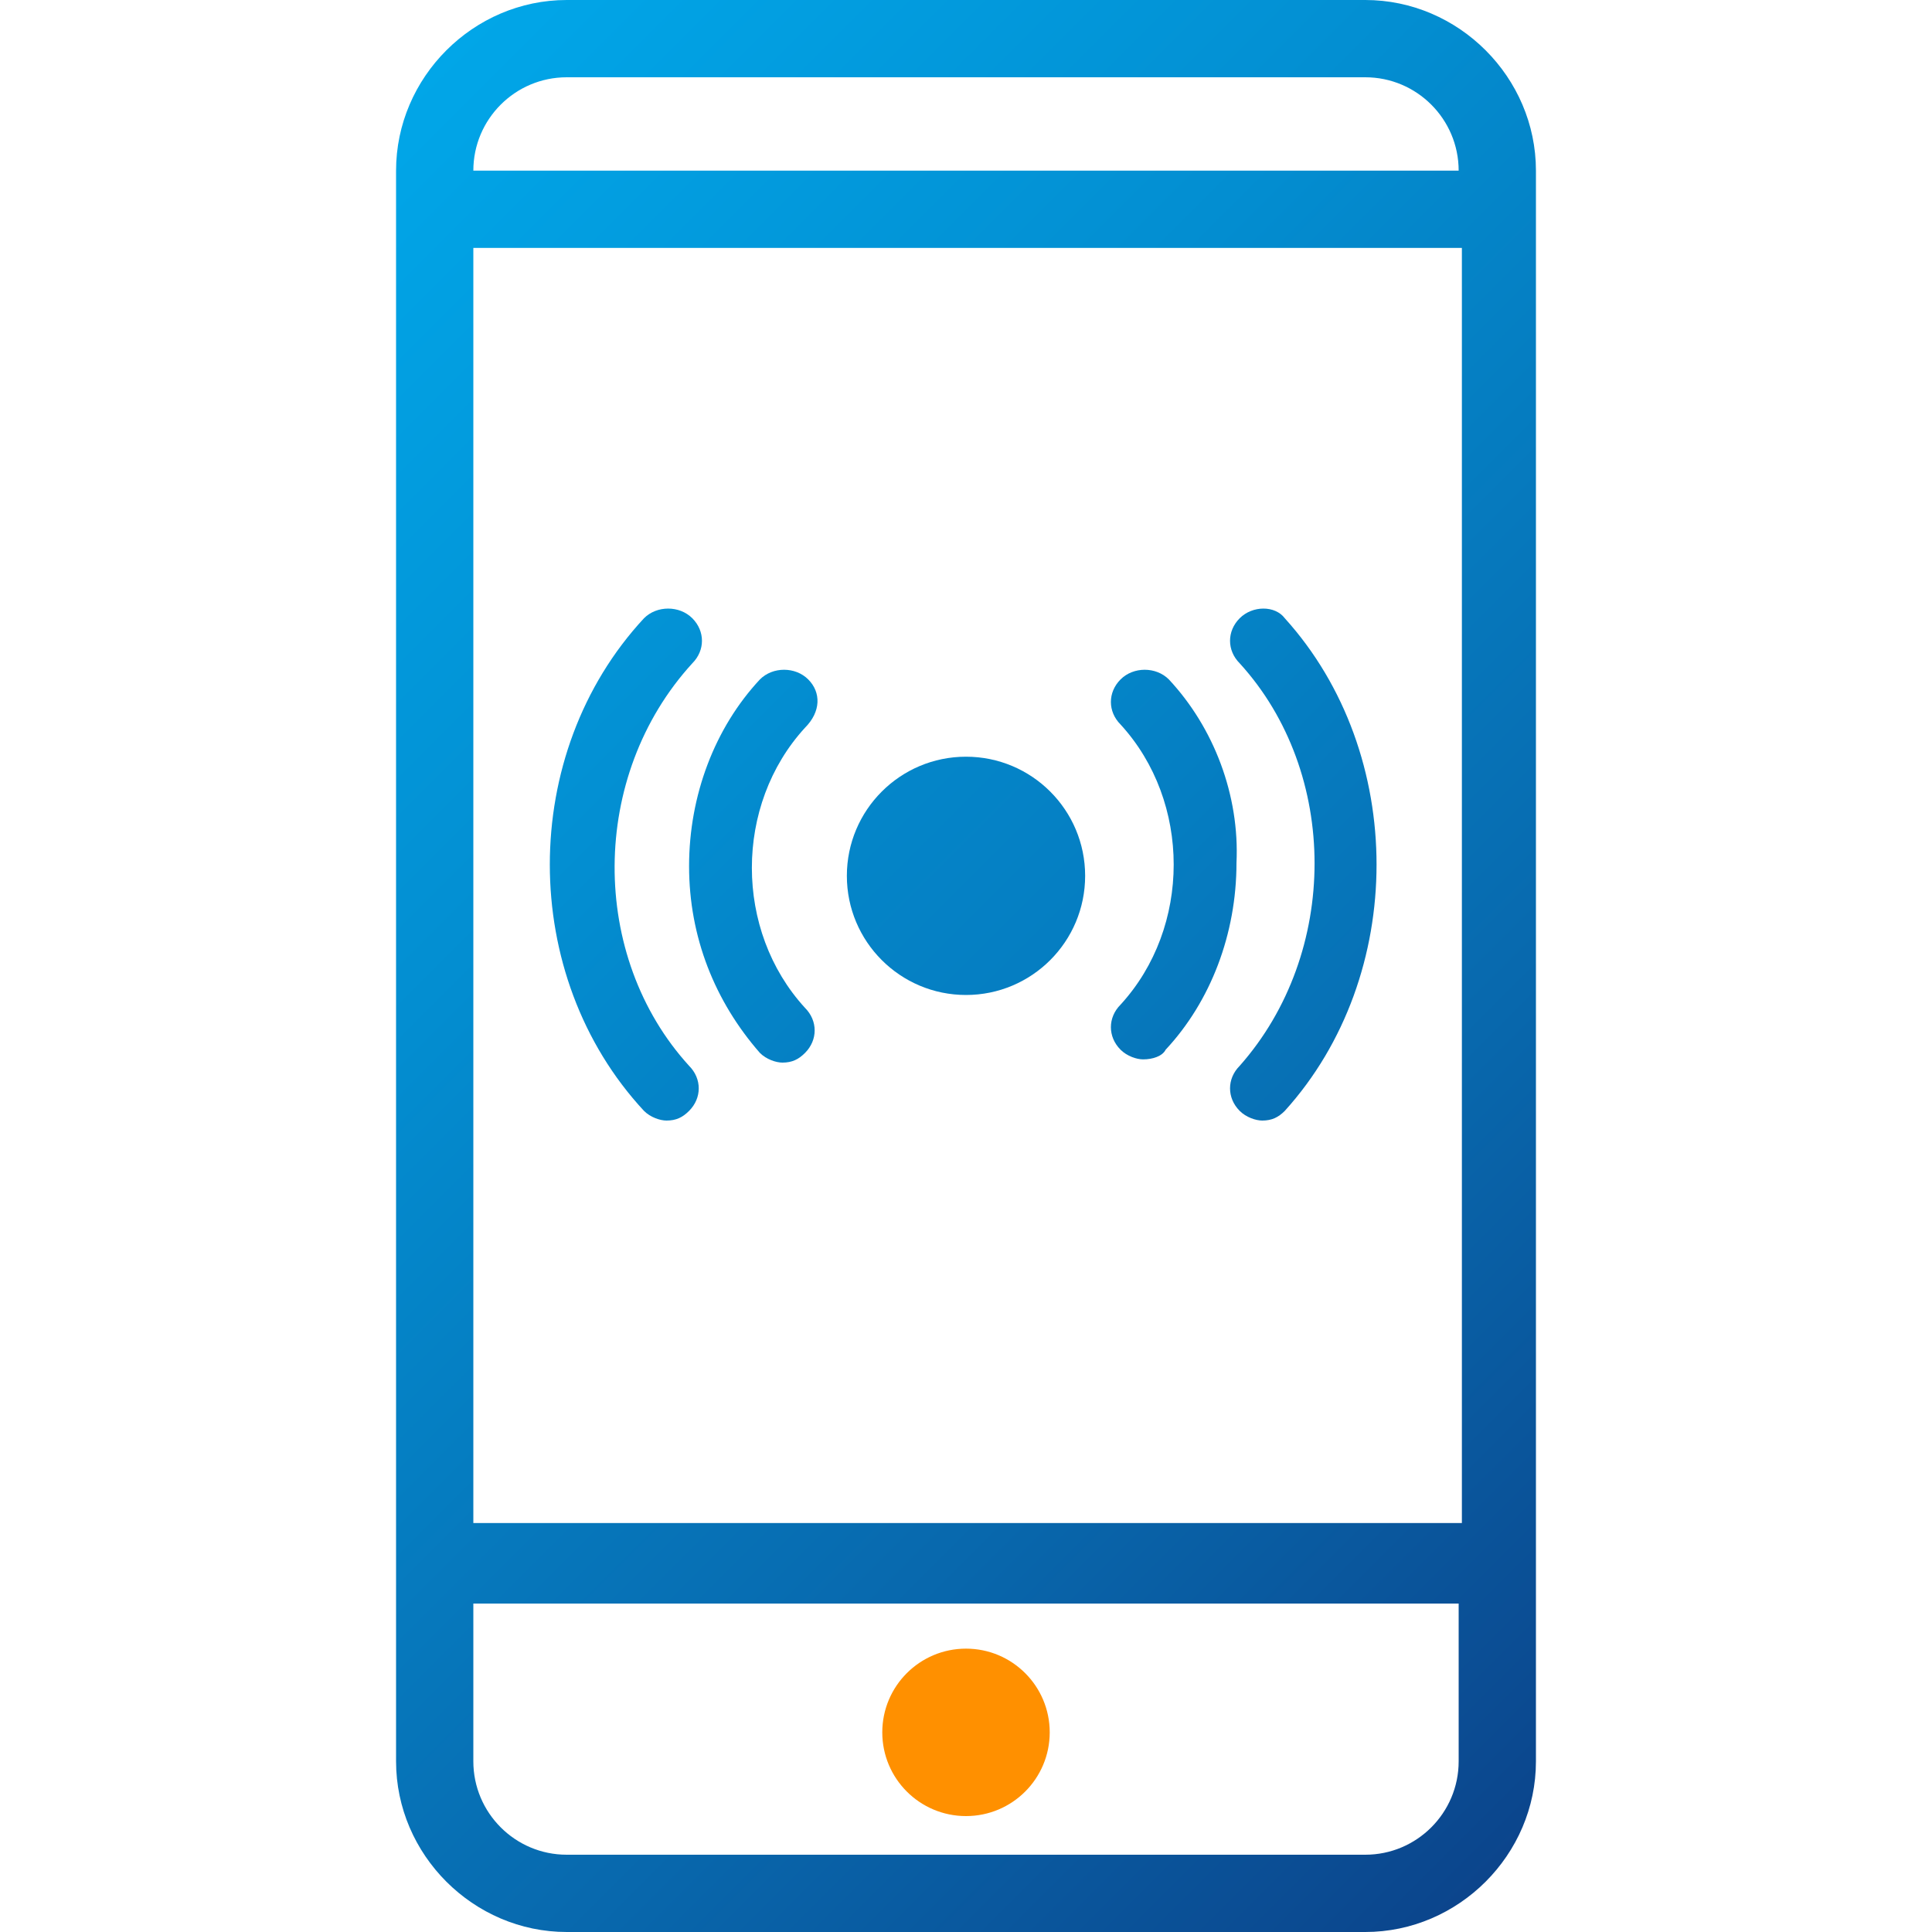
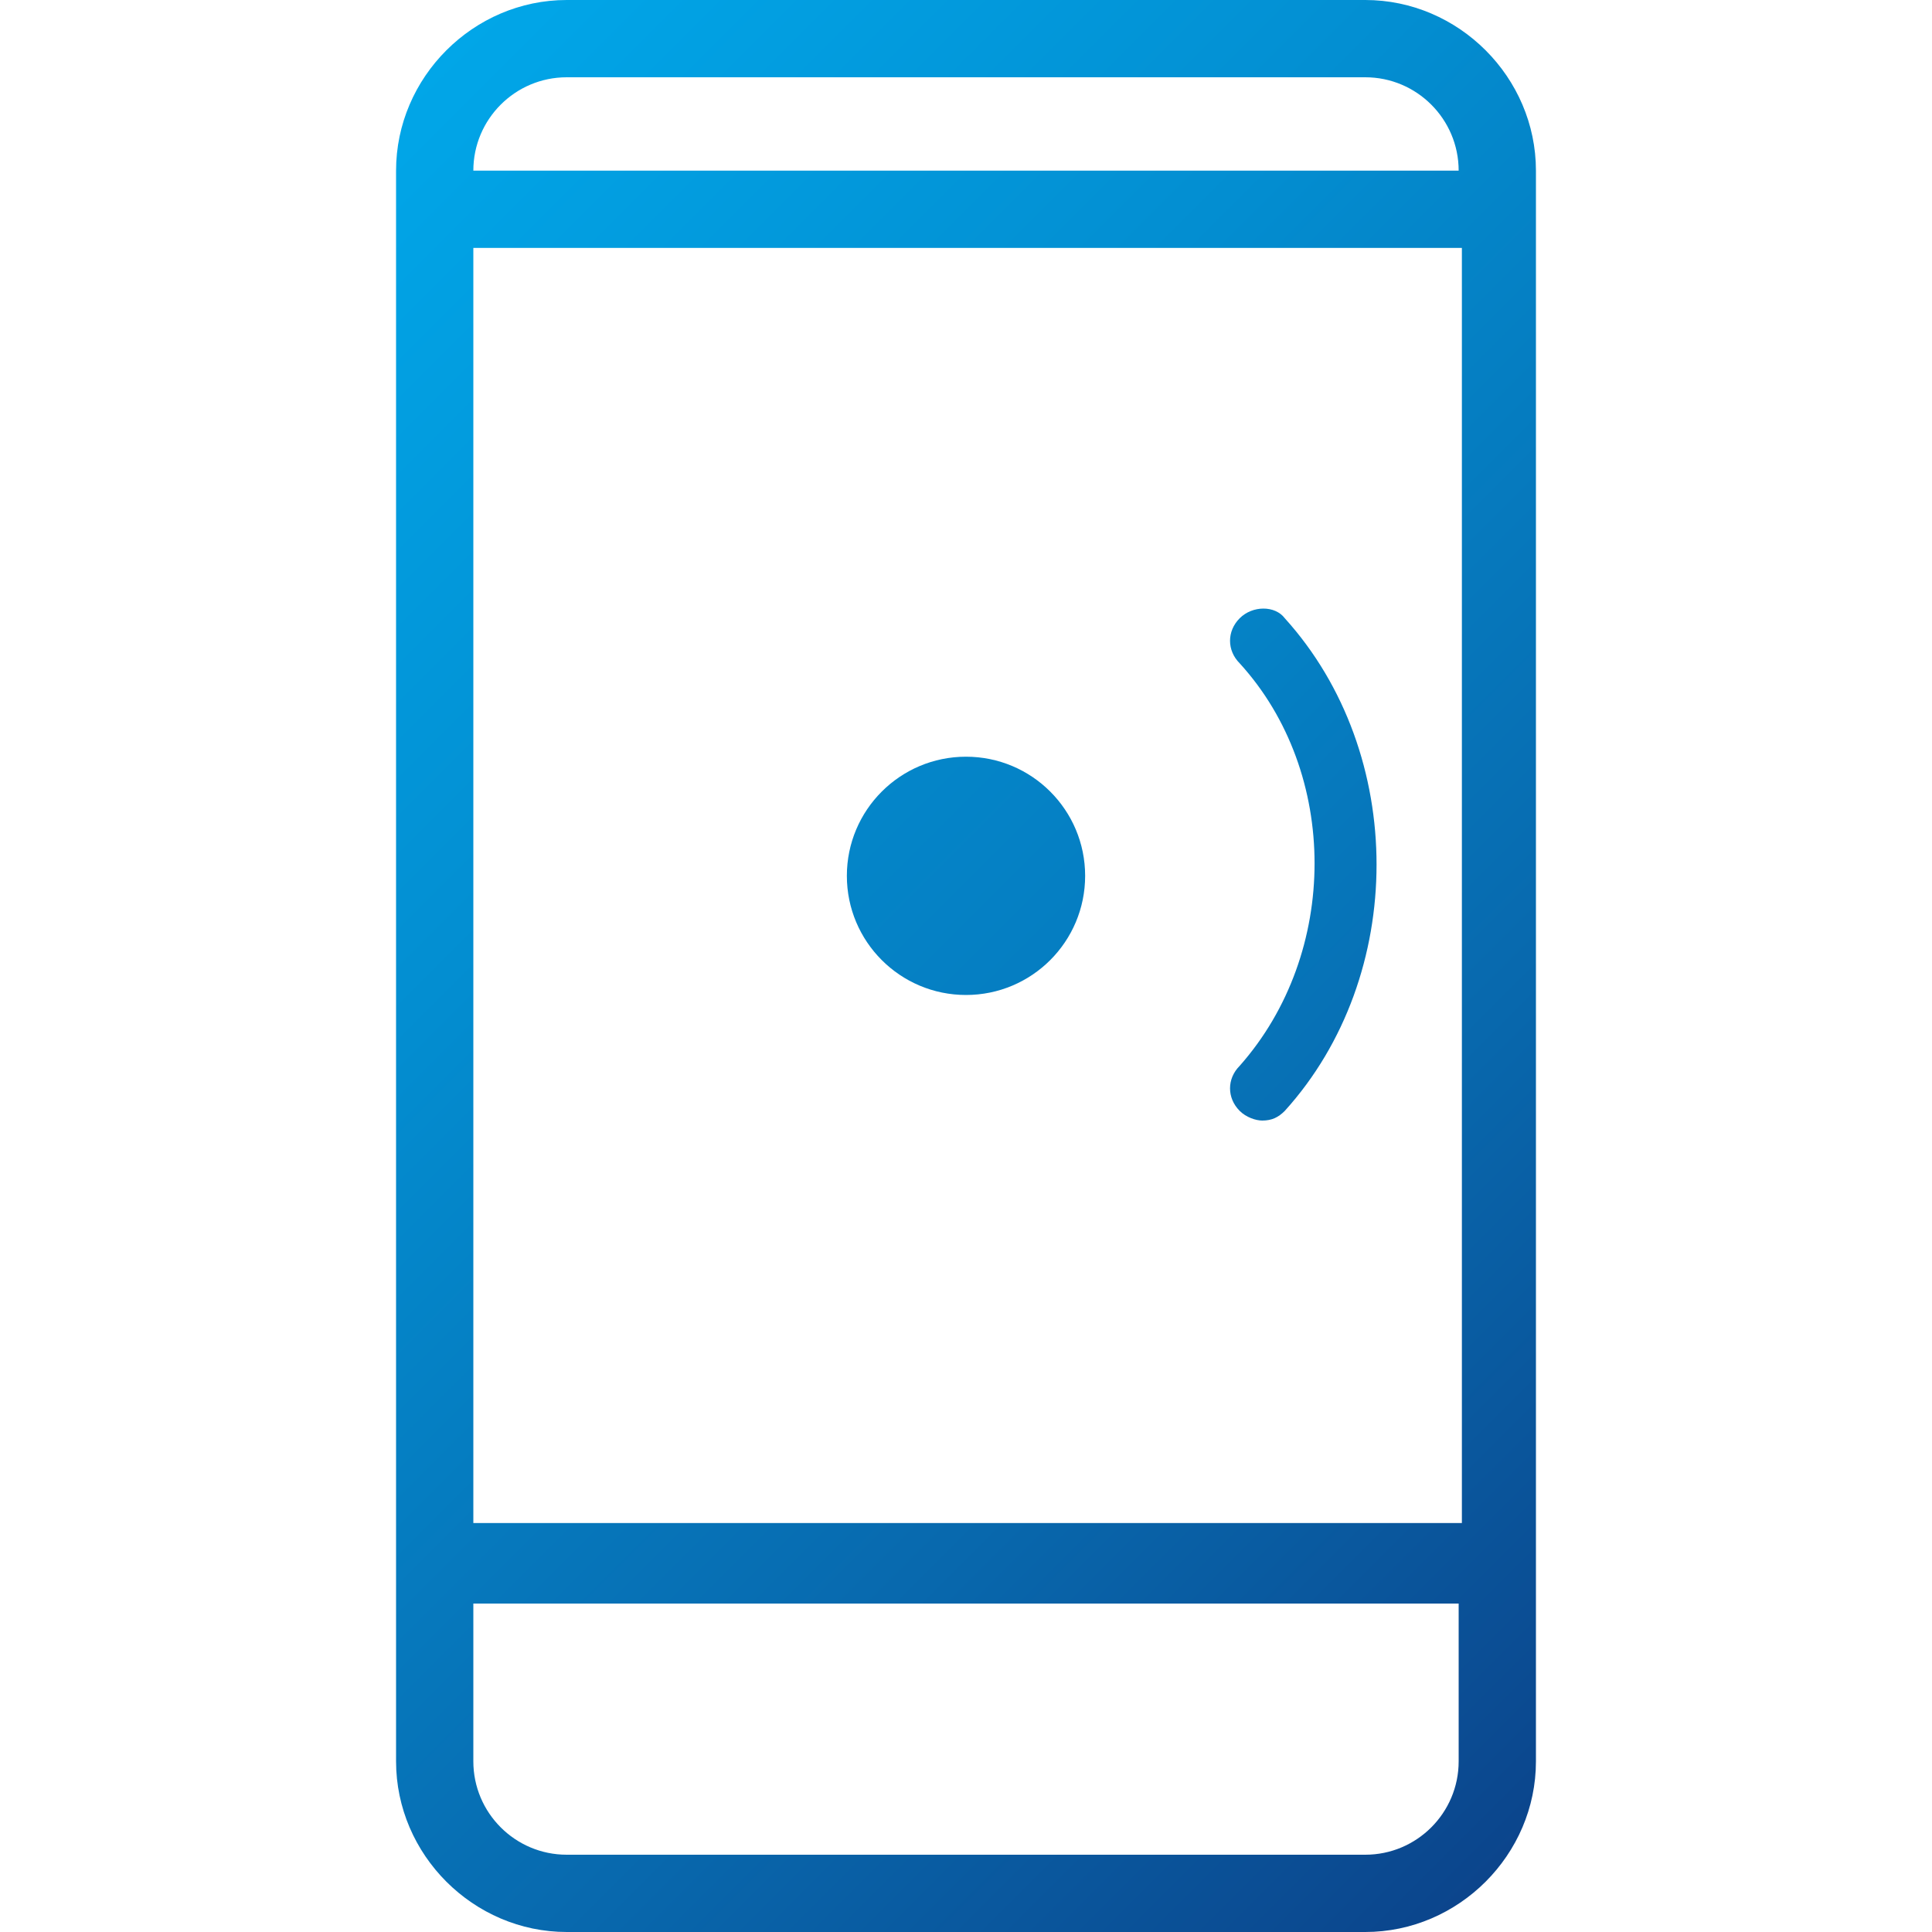
<svg xmlns="http://www.w3.org/2000/svg" version="1.1" id="Layer_1" x="0px" y="0px" width="60px" height="60px" viewBox="0 0 60 60" style="enable-background:new 0 0 60 60;" xml:space="preserve">
  <style type="text/css">
	.st0{fill:#FF9000;}
	.st1{fill:url(#SVGID_1_);}
	.st2{fill:url(#SVGID_2_);}
	.st3{fill:url(#SVGID_3_);}
	.st4{fill:url(#SVGID_4_);}
	.st5{fill:url(#SVGID_5_);}
	.st6{fill:url(#SVGID_6_);}
</style>
-   <circle class="st0" cx="30" cy="53.8" r="2.6" />
  <g>
    <linearGradient id="SVGID_1_" gradientUnits="userSpaceOnUse" x1="3.612800e-002" y1="3.634739e-002" x2="57.451" y2="57.451">
      <stop offset="0" style="stop-color:#00AEEF" />
      <stop offset="0.148" style="stop-color:#01A5E7" />
      <stop offset="0.384" style="stop-color:#038ED1" />
      <stop offset="0.679" style="stop-color:#0868AD" />
      <stop offset="1" style="stop-color:#0D377F" />
    </linearGradient>
    <path class="st1" d="M42.4,0H17.6c-2.9,0-5.3,2.4-5.3,5.3v16.6v0v32.8c0,2.9,2.4,5.3,5.3,5.3h7.3h8.2h9.3c2.9,0,5.3-2.4,5.3-5.3   V32.4V21.9V5.3C47.7,2.4,45.3,0,42.4,0z M14.7,5.3c0-1.6,1.3-2.9,2.9-2.9h24.8c1.6,0,2.9,1.3,2.9,2.9v0L14.7,5.3L14.7,5.3z    M45.3,54.7c0,1.6-1.3,2.9-2.9,2.9h-9.3h-8.2h-7.3c-1.6,0-2.9-1.3-2.9-2.9v-4.9h10.2h8.2h12.2V54.7z M45.3,47.3H33.1h-8.2H14.7   V21.9v0V7.7h30.7v24.6h0V47.3z" />
    <linearGradient id="SVGID_2_" gradientUnits="userSpaceOnUse" x1="-8.766" y1="-11.589" x2="72.023" y2="69.201">
      <stop offset="0" style="stop-color:#00AEEF" />
      <stop offset="0.148" style="stop-color:#01A5E7" />
      <stop offset="0.384" style="stop-color:#038ED1" />
      <stop offset="0.679" style="stop-color:#0868AD" />
      <stop offset="1" style="stop-color:#0D377F" />
    </linearGradient>
    <circle class="st2" cx="30" cy="27.2" r="3.7" />
    <g>
      <linearGradient id="SVGID_3_" gradientUnits="userSpaceOnUse" x1="-2.038" y1="4.092" x2="54.092" y2="60.221">
        <stop offset="0" style="stop-color:#00AEEF" />
        <stop offset="0.148" style="stop-color:#01A5E7" />
        <stop offset="0.384" style="stop-color:#038ED1" />
        <stop offset="0.679" style="stop-color:#0868AD" />
        <stop offset="1" style="stop-color:#0D377F" />
      </linearGradient>
-       <path class="st3" d="M21.5,20.6c0.4-0.4,0.4-1,0-1.4c-0.4-0.4-1.1-0.4-1.5,0c-3.9,4.2-3.9,11.1,0,15.3c0.2,0.2,0.5,0.3,0.7,0.3    c0.3,0,0.5-0.1,0.7-0.3c0.4-0.4,0.4-1,0-1.4C18.3,29.7,18.3,24.1,21.5,20.6z" />
      <linearGradient id="SVGID_4_" gradientUnits="userSpaceOnUse" x1="8.483" y1="-3.916" x2="64.611" y2="52.211">
        <stop offset="0" style="stop-color:#00AEEF" />
        <stop offset="0.148" style="stop-color:#01A5E7" />
        <stop offset="0.384" style="stop-color:#038ED1" />
        <stop offset="0.679" style="stop-color:#0868AD" />
        <stop offset="1" style="stop-color:#0D377F" />
      </linearGradient>
      <path class="st4" d="M38.5,19.2c-0.4,0.4-0.4,1,0,1.4c3.1,3.4,3.1,9,0,12.5c-0.4,0.4-0.4,1,0,1.4c0.2,0.2,0.5,0.3,0.7,0.3    c0.3,0,0.5-0.1,0.7-0.3c3.8-4.2,3.8-11.1,0-15.3C39.6,18.8,38.9,18.8,38.5,19.2z" />
    </g>
    <linearGradient id="SVGID_5_" gradientUnits="userSpaceOnUse" x1="-7.925901e-002" y1="2.387" x2="56.054" y2="58.52">
      <stop offset="0" style="stop-color:#00AEEF" />
      <stop offset="0.148" style="stop-color:#01A5E7" />
      <stop offset="0.384" style="stop-color:#038ED1" />
      <stop offset="0.679" style="stop-color:#0868AD" />
      <stop offset="1" style="stop-color:#0D377F" />
    </linearGradient>
-     <path class="st5" d="M25.1,21.1c-0.4-0.4-1.1-0.4-1.5,0c-1.4,1.5-2.2,3.6-2.2,5.8c0,2.2,0.8,4.2,2.2,5.8c0.2,0.2,0.5,0.3,0.7,0.3   c0.3,0,0.5-0.1,0.7-0.3c0.4-0.4,0.4-1,0-1.4c-2.2-2.4-2.2-6.3,0-8.7C25.5,22.1,25.5,21.5,25.1,21.1z" />
    <linearGradient id="SVGID_6_" gradientUnits="userSpaceOnUse" x1="6.523" y1="-2.212" x2="62.653" y2="53.917">
      <stop offset="0" style="stop-color:#00AEEF" />
      <stop offset="0.148" style="stop-color:#01A5E7" />
      <stop offset="0.384" style="stop-color:#038ED1" />
      <stop offset="0.679" style="stop-color:#0868AD" />
      <stop offset="1" style="stop-color:#0D377F" />
    </linearGradient>
-     <path class="st6" d="M36.3,21.1c-0.4-0.4-1.1-0.4-1.5,0c-0.4,0.4-0.4,1,0,1.4c2.2,2.4,2.2,6.3,0,8.7c-0.4,0.4-0.4,1,0,1.4   c0.2,0.2,0.5,0.3,0.7,0.3c0.3,0,0.6-0.1,0.7-0.3c1.4-1.5,2.2-3.6,2.2-5.8C38.5,24.7,37.7,22.6,36.3,21.1z" />
  </g>
</svg>